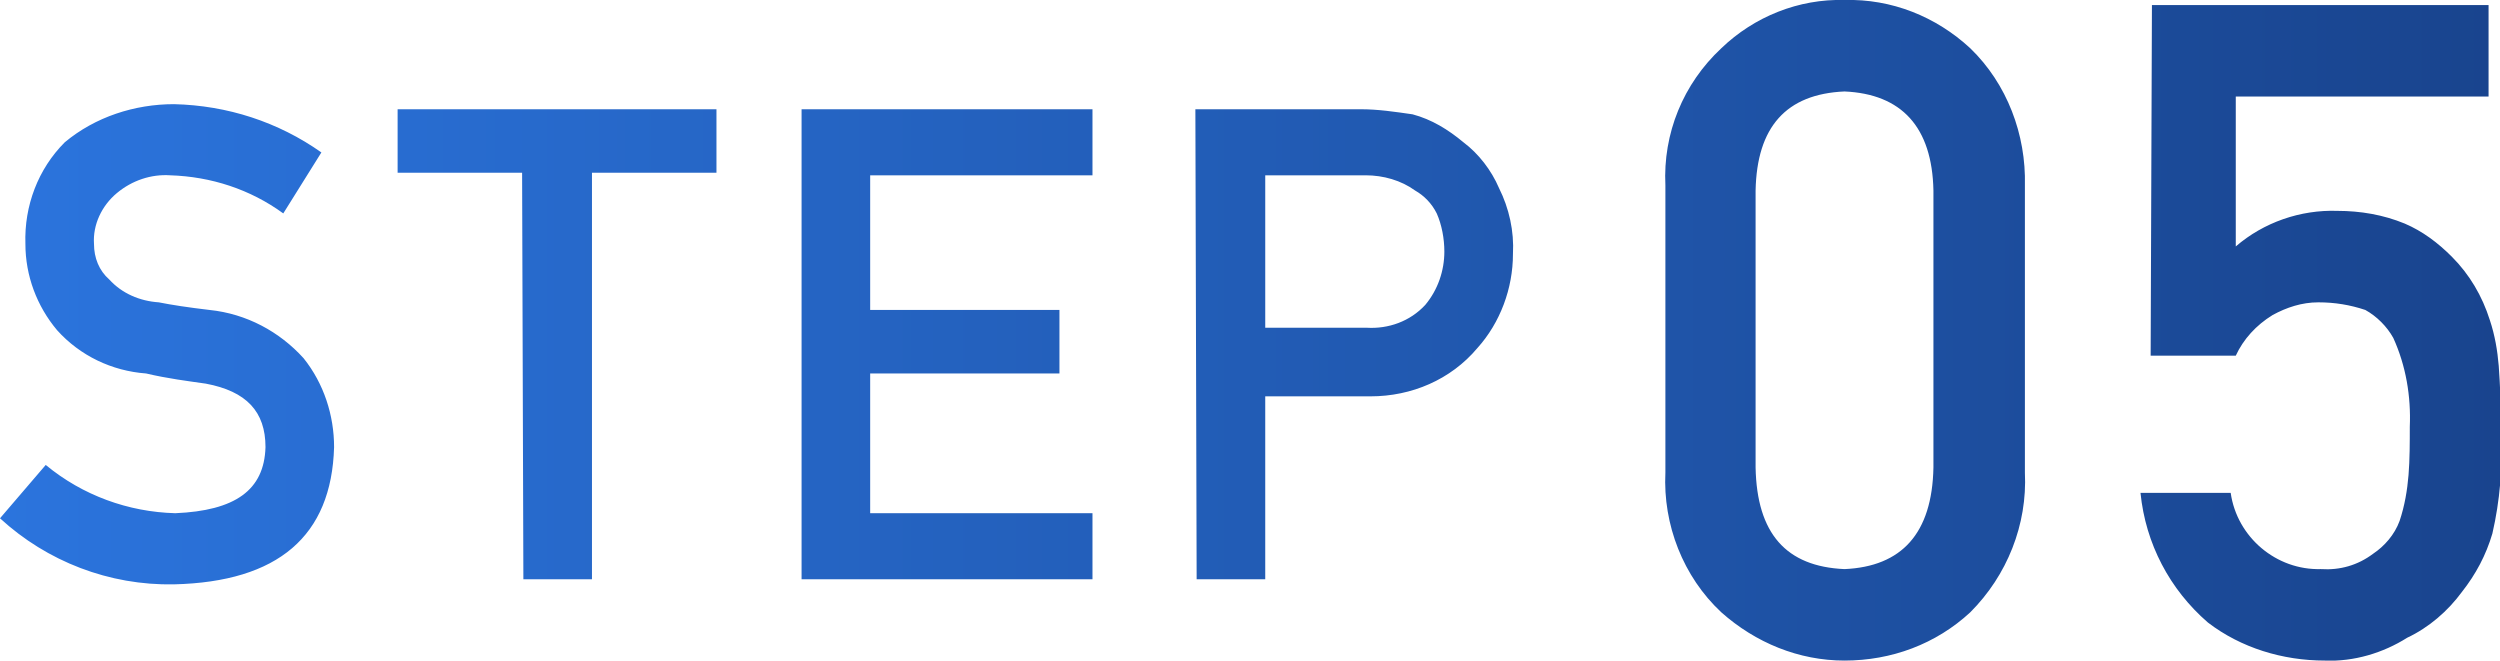
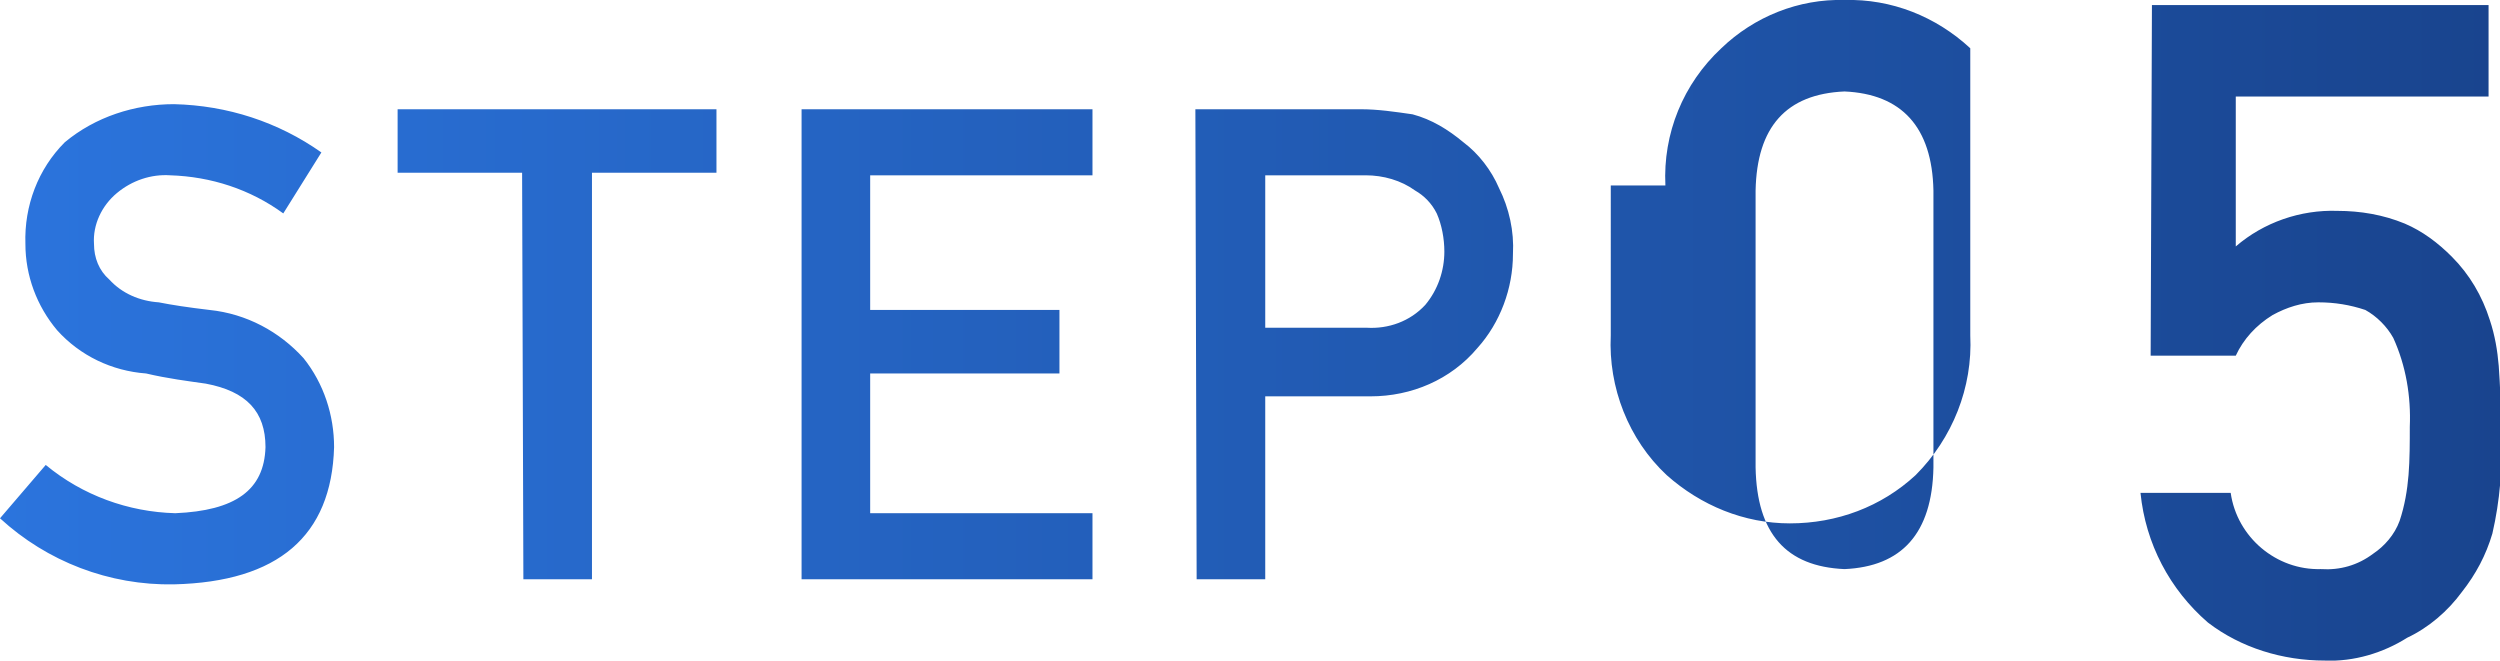
<svg xmlns="http://www.w3.org/2000/svg" version="1.1" id="レイヤー_1" x="0px" y="0px" viewBox="0 0 196.8 52" style="enable-background:new 0 0 196.8 52;" xml:space="preserve">
  <style type="text/css">
	.st0{fill-rule:evenodd;clip-rule:evenodd;fill:url(#STEP05_00000044870628265619640940000003264379903976372622_);}
</style>
  <linearGradient id="STEP05_00000012448717054357456550000012397571801633210545_" gradientUnits="userSpaceOnUse" x1="-3.662109e-04" y1="25.998" x2="196.775" y2="25.998">
    <stop offset="0" style="stop-color:#2B74DD" />
    <stop offset="1" style="stop-color:#19448E" />
  </linearGradient>
-   <path id="STEP05" style="fill-rule:evenodd;clip-rule:evenodd;fill:url(#STEP05_00000012448717054357456550000012397571801633210545_);" d="  M3.6,36.6c2.9,2.4,6.5,3.7,10.2,3.8c4.7-0.2,7-1.8,7.1-5.2c0-2.8-1.5-4.4-4.7-5c-1.4-0.2-3-0.4-4.7-0.8c-2.7-0.2-5.2-1.4-7-3.4  c-1.6-1.9-2.5-4.3-2.5-6.8c-0.1-3,1-5.9,3.1-8c2.4-2,5.5-3,8.6-3c4.2,0.1,8.2,1.4,11.6,3.8l-3,4.8c-2.6-1.9-5.7-2.9-8.9-3  c-1.5-0.1-3,0.4-4.2,1.4c-1.2,1-1.9,2.5-1.8,4c0,1.1,0.4,2.1,1.2,2.8c1,1.1,2.4,1.7,3.9,1.8c1,0.2,2.3,0.4,4,0.6  c2.9,0.3,5.5,1.7,7.4,3.8c1.6,2,2.4,4.5,2.4,7c-0.2,7-4.4,10.6-12.6,10.8C8.6,46.1,3.7,44.2,0,40.8L3.6,36.6z M41.1,13.6h-9.8v-5  h25.1v5h-9.8v32h-5.4L41.1,13.6L41.1,13.6z M63.1,8.6H86v5.2H68.5v10.6h14.9v5H68.5v11H86v5.2H63.1V8.6L63.1,8.6z M99.5,25.8h8.1  c1.7,0.1,3.4-0.5,4.6-1.8c1-1.2,1.5-2.7,1.5-4.2c0-1-0.2-2.1-0.6-3c-0.4-0.8-1-1.4-1.7-1.8c-1.1-0.8-2.5-1.2-3.9-1.2h-7.9V25.8z   M94.1,8.6h13c1.4,0,2.7,0.2,4.1,0.4c1.5,0.4,2.8,1.2,4,2.2c1.2,0.9,2.2,2.2,2.8,3.6c0.8,1.6,1.2,3.4,1.1,5.2c0,2.7-1,5.4-2.8,7.4  c-2.1,2.5-5.2,3.8-8.4,3.8h-8.3v14.4h-5.4L94.1,8.6L94.1,8.6z M152.2,15c-0.1-5-2.5-7.6-7-7.8c-4.6,0.2-6.9,2.8-7,7.8v21.8  c0.1,5.2,2.4,7.8,7,8c4.5-0.2,6.9-2.8,7-8V15z M131.1,14.6c-0.2-4.1,1.4-8,4.4-10.8c2.6-2.5,6.1-3.9,9.7-3.8  c3.7-0.1,7.2,1.3,9.9,3.8c2.9,2.8,4.4,6.8,4.3,10.8v22.6c0.2,4.1-1.4,8.1-4.3,11c-2.7,2.5-6.2,3.8-9.9,3.8c-3.6,0-7-1.4-9.7-3.8  c-3-2.8-4.6-6.9-4.4-11V14.6z M169.4,0.4h26.5v7.2H176v11.8c2.2-1.9,5.1-2.9,8-2.8c1.8,0,3.6,0.3,5.3,1c1.4,0.6,2.6,1.5,3.7,2.6  c1.4,1.4,2.4,3.1,3,5c0.4,1.2,0.6,2.4,0.7,3.6c0.1,1.4,0.2,3.4,0.2,5.4c0.1,2.6-0.1,5.2-0.7,7.8c-0.5,1.7-1.3,3.2-2.4,4.6  c-1.1,1.5-2.6,2.8-4.3,3.6c-1.9,1.2-4.2,1.9-6.5,1.8c-3.3,0-6.6-1-9.2-3c-3-2.6-4.9-6.2-5.3-10.2h7.1c0.5,3.5,3.6,6.1,7.1,6  c1.5,0.1,2.9-0.3,4.1-1.2c0.9-0.6,1.7-1.5,2.1-2.6c0.4-1.2,0.6-2.4,0.7-3.6c0.1-1.2,0.1-2.6,0.1-3.8c0.1-2.4-0.3-4.8-1.3-7  c-0.5-0.9-1.3-1.7-2.2-2.2c-1.2-0.4-2.4-0.6-3.7-0.6c-1.3,0-2.5,0.4-3.6,1c-1.3,0.8-2.3,1.9-2.9,3.2h-6.7L169.4,0.4L169.4,0.4z" />
+   <path id="STEP05" style="fill-rule:evenodd;clip-rule:evenodd;fill:url(#STEP05_00000012448717054357456550000012397571801633210545_);" d="  M3.6,36.6c2.9,2.4,6.5,3.7,10.2,3.8c4.7-0.2,7-1.8,7.1-5.2c0-2.8-1.5-4.4-4.7-5c-1.4-0.2-3-0.4-4.7-0.8c-2.7-0.2-5.2-1.4-7-3.4  c-1.6-1.9-2.5-4.3-2.5-6.8c-0.1-3,1-5.9,3.1-8c2.4-2,5.5-3,8.6-3c4.2,0.1,8.2,1.4,11.6,3.8l-3,4.8c-2.6-1.9-5.7-2.9-8.9-3  c-1.5-0.1-3,0.4-4.2,1.4c-1.2,1-1.9,2.5-1.8,4c0,1.1,0.4,2.1,1.2,2.8c1,1.1,2.4,1.7,3.9,1.8c1,0.2,2.3,0.4,4,0.6  c2.9,0.3,5.5,1.7,7.4,3.8c1.6,2,2.4,4.5,2.4,7c-0.2,7-4.4,10.6-12.6,10.8C8.6,46.1,3.7,44.2,0,40.8L3.6,36.6z M41.1,13.6h-9.8v-5  h25.1v5h-9.8v32h-5.4L41.1,13.6L41.1,13.6z M63.1,8.6H86v5.2H68.5v10.6h14.9v5H68.5v11H86v5.2H63.1V8.6L63.1,8.6z M99.5,25.8h8.1  c1.7,0.1,3.4-0.5,4.6-1.8c1-1.2,1.5-2.7,1.5-4.2c0-1-0.2-2.1-0.6-3c-0.4-0.8-1-1.4-1.7-1.8c-1.1-0.8-2.5-1.2-3.9-1.2h-7.9V25.8z   M94.1,8.6h13c1.4,0,2.7,0.2,4.1,0.4c1.5,0.4,2.8,1.2,4,2.2c1.2,0.9,2.2,2.2,2.8,3.6c0.8,1.6,1.2,3.4,1.1,5.2c0,2.7-1,5.4-2.8,7.4  c-2.1,2.5-5.2,3.8-8.4,3.8h-8.3v14.4h-5.4L94.1,8.6L94.1,8.6z M152.2,15c-0.1-5-2.5-7.6-7-7.8c-4.6,0.2-6.9,2.8-7,7.8v21.8  c0.1,5.2,2.4,7.8,7,8c4.5-0.2,6.9-2.8,7-8V15z M131.1,14.6c-0.2-4.1,1.4-8,4.4-10.8c2.6-2.5,6.1-3.9,9.7-3.8  c3.7-0.1,7.2,1.3,9.9,3.8v22.6c0.2,4.1-1.4,8.1-4.3,11c-2.7,2.5-6.2,3.8-9.9,3.8c-3.6,0-7-1.4-9.7-3.8  c-3-2.8-4.6-6.9-4.4-11V14.6z M169.4,0.4h26.5v7.2H176v11.8c2.2-1.9,5.1-2.9,8-2.8c1.8,0,3.6,0.3,5.3,1c1.4,0.6,2.6,1.5,3.7,2.6  c1.4,1.4,2.4,3.1,3,5c0.4,1.2,0.6,2.4,0.7,3.6c0.1,1.4,0.2,3.4,0.2,5.4c0.1,2.6-0.1,5.2-0.7,7.8c-0.5,1.7-1.3,3.2-2.4,4.6  c-1.1,1.5-2.6,2.8-4.3,3.6c-1.9,1.2-4.2,1.9-6.5,1.8c-3.3,0-6.6-1-9.2-3c-3-2.6-4.9-6.2-5.3-10.2h7.1c0.5,3.5,3.6,6.1,7.1,6  c1.5,0.1,2.9-0.3,4.1-1.2c0.9-0.6,1.7-1.5,2.1-2.6c0.4-1.2,0.6-2.4,0.7-3.6c0.1-1.2,0.1-2.6,0.1-3.8c0.1-2.4-0.3-4.8-1.3-7  c-0.5-0.9-1.3-1.7-2.2-2.2c-1.2-0.4-2.4-0.6-3.7-0.6c-1.3,0-2.5,0.4-3.6,1c-1.3,0.8-2.3,1.9-2.9,3.2h-6.7L169.4,0.4L169.4,0.4z" />
</svg>